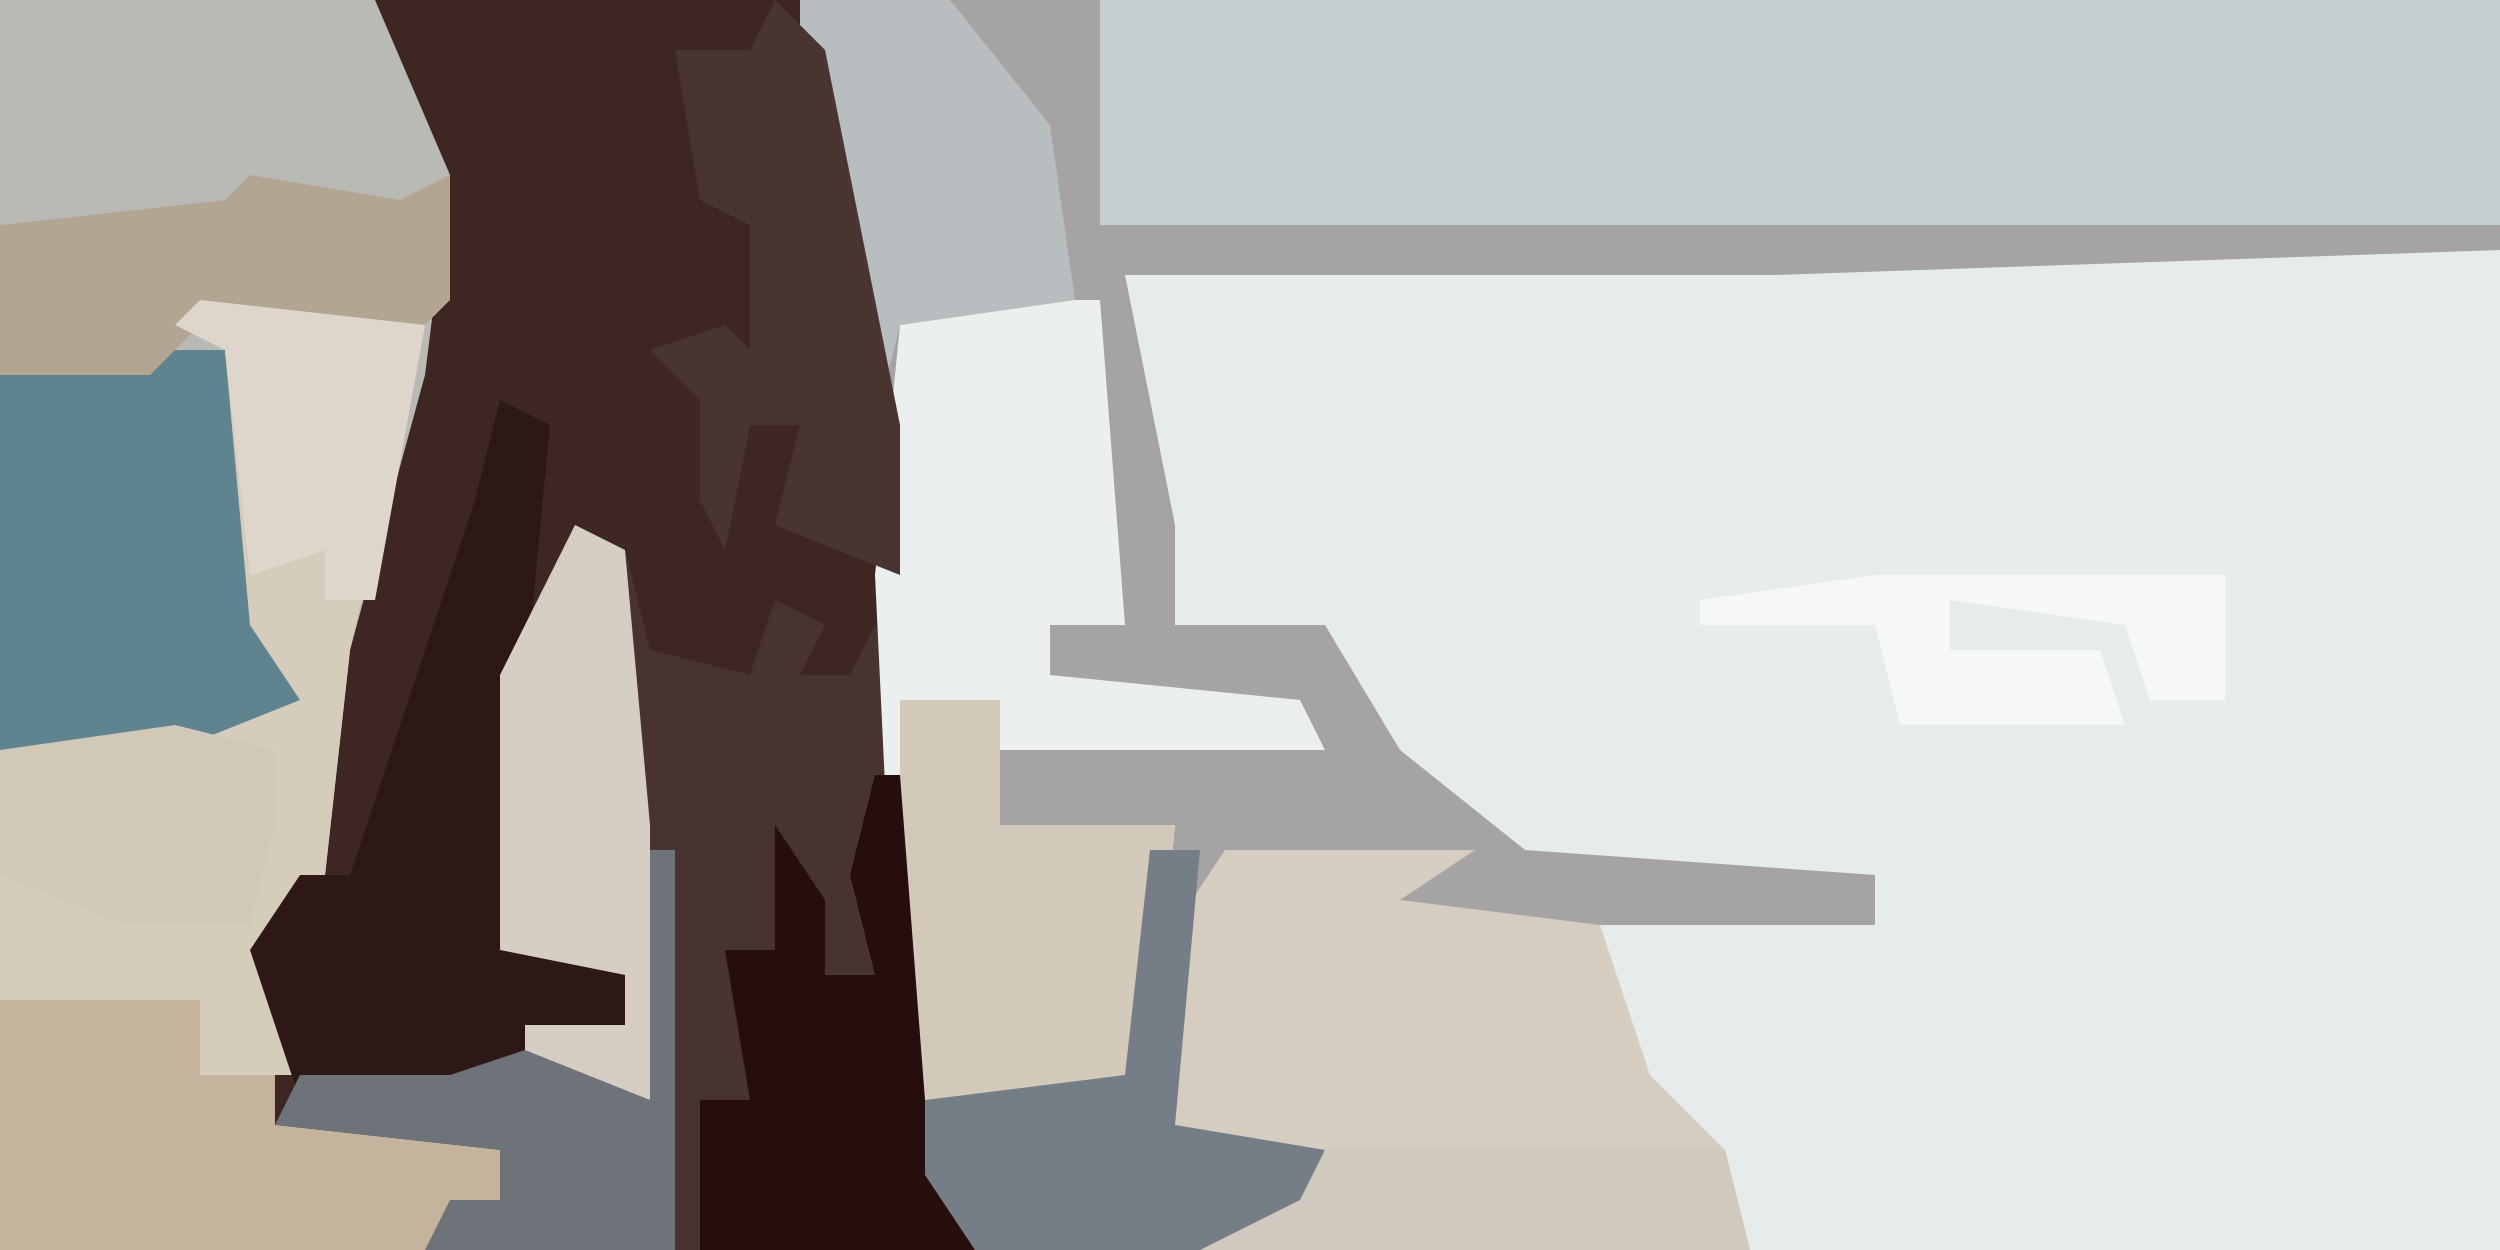
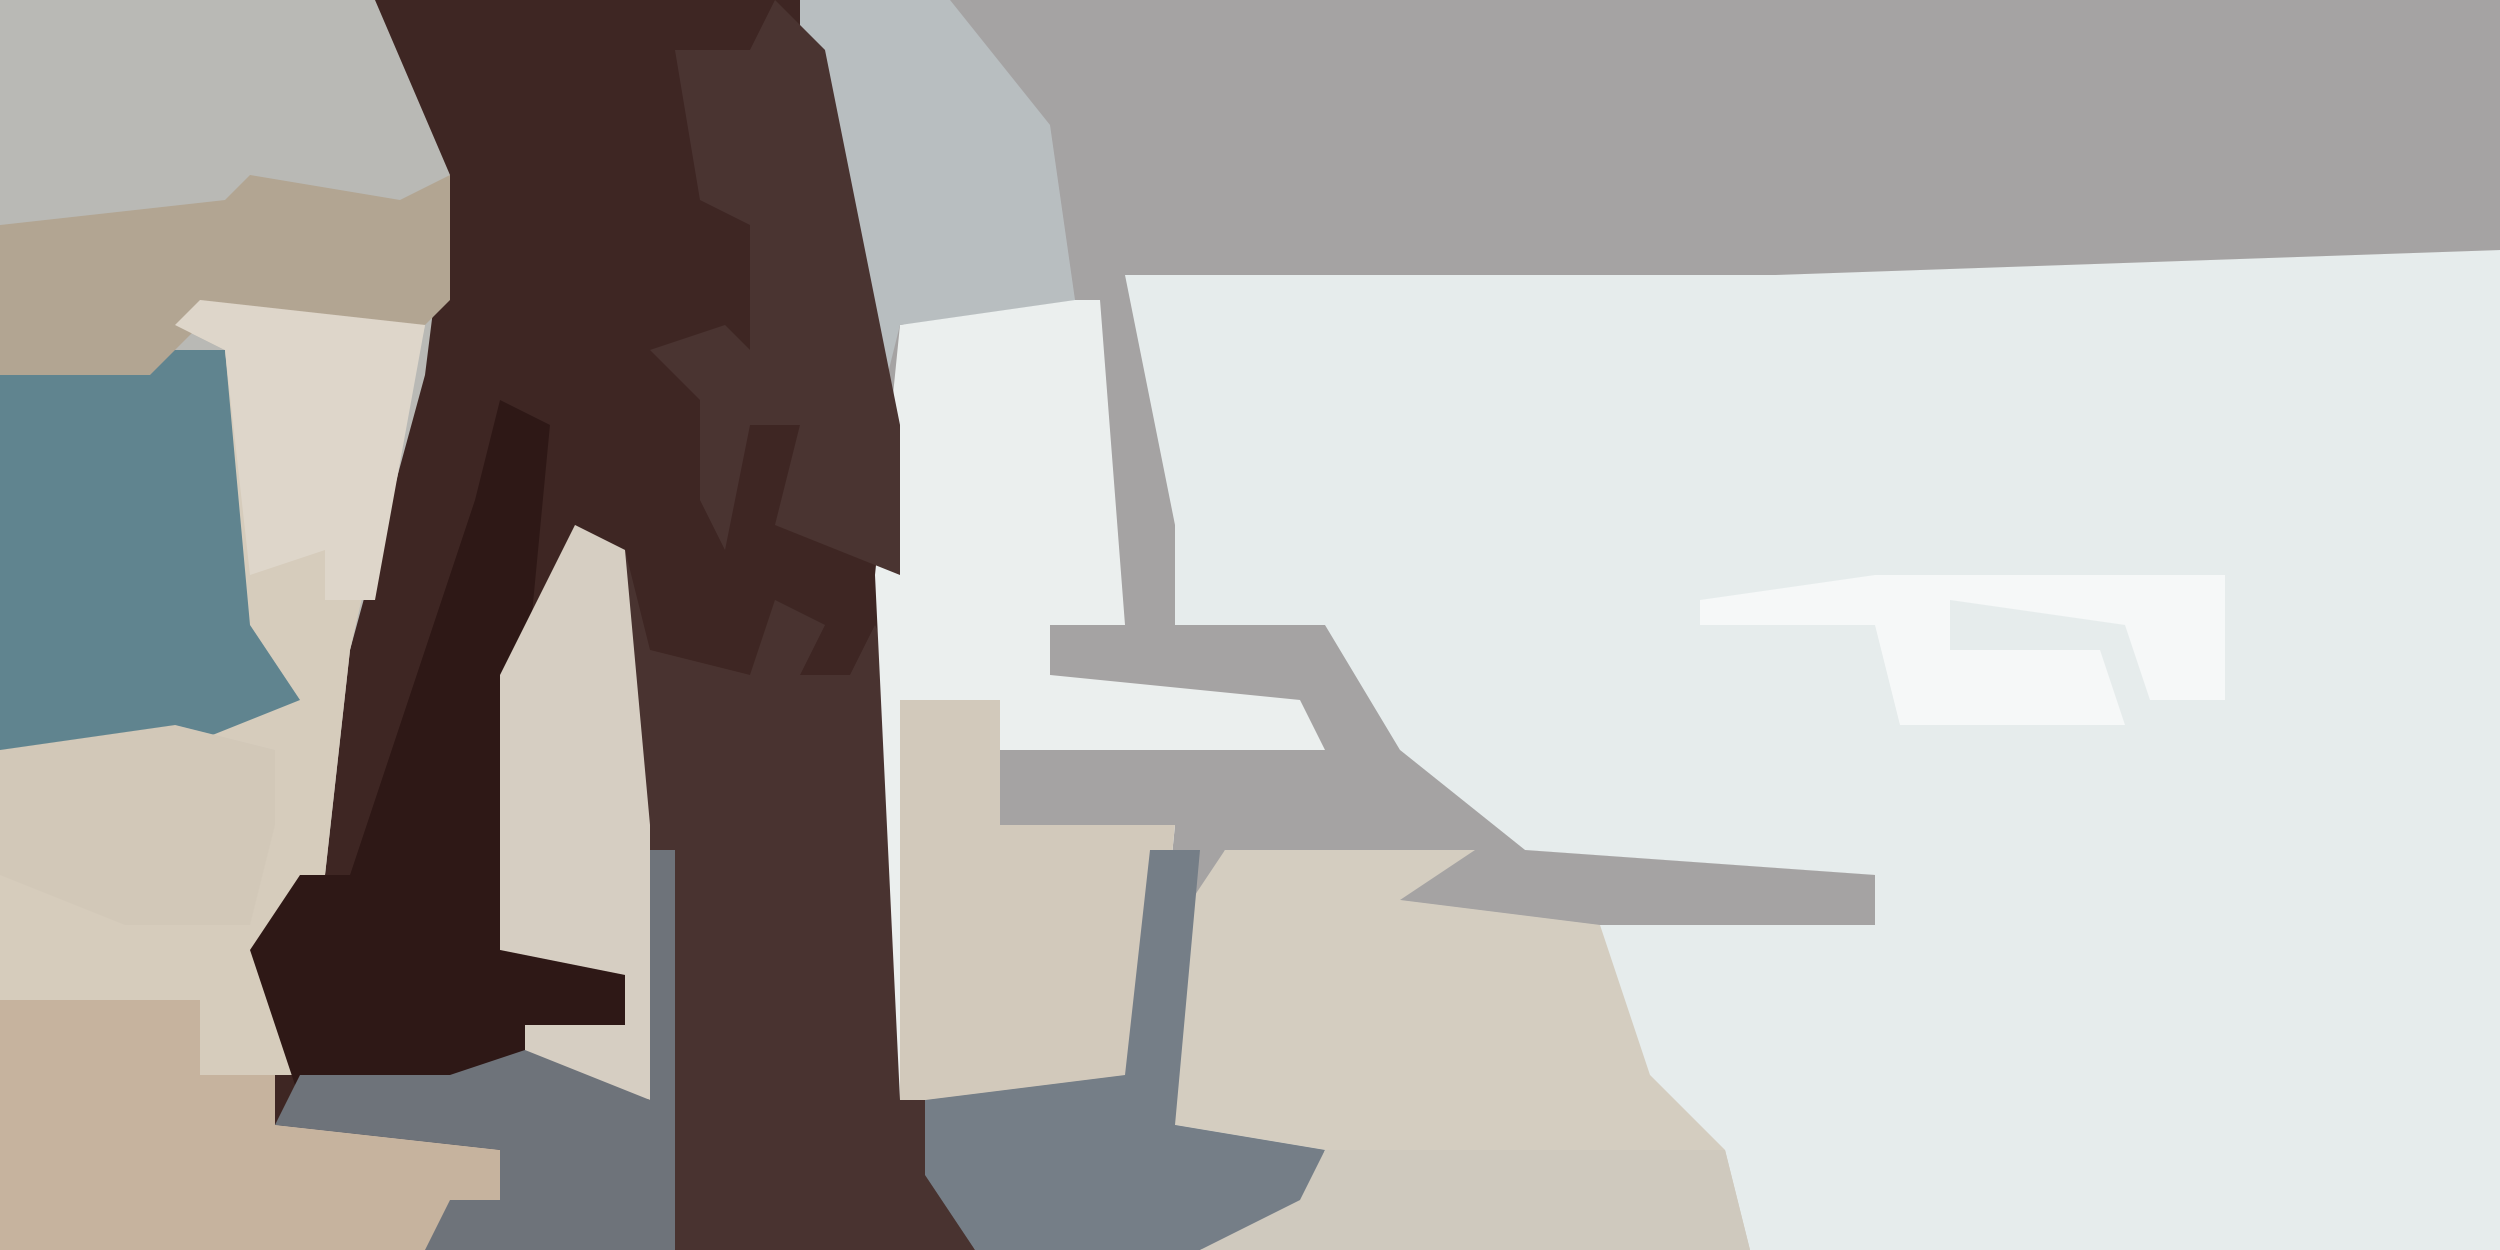
<svg xmlns="http://www.w3.org/2000/svg" version="1.1" width="100" height="50">
  <path d="M0,0 L100,0 L100,50 L0,50 Z " fill="#E6ECEC" transform="translate(0,0)" />
  <path d="M0,0 L32,0 L35,11 L36,23 L37,44 L39,50 L0,50 Z " fill="#3E2623" transform="translate(0,0)" />
  <path d="M0,0 L68,0 L68,10 L39,11 L13,11 L15,21 L15,25 L21,25 L24,30 L29,34 L43,35 L43,37 L23,37 L24,35 L17,34 L15,45 L21,46 L20,49 L16,50 L7,50 L4,44 L3,17 L0,2 Z " fill="#A5A3A3" transform="translate(32,0)" />
  <path d="M0,0 L15,0 L18,7 L17,15 L14,26 L13,35 L11,40 L13,43 L11,43 L11,45 L20,46 L20,48 L17,50 L0,50 Z " fill="#B9B9B5" transform="translate(0,0)" />
-   <path d="M0,0 L56,0 L56,9 L0,9 Z " fill="#C6CDCE" transform="translate(44,0)" />
  <path d="M0,0 L2,1 L3,5 L7,6 L8,3 L10,4 L9,6 L11,6 L12,4 L13,6 L14,23 L16,29 L-6,29 L-5,27 L-3,27 L-3,25 L-12,24 L-11,22 L-5,22 L-2,20 L2,20 L2,18 L-3,17 L-3,6 Z " fill="#493330" transform="translate(23,21)" />
  <path d="M0,0 L9,1 L6,14 L5,23 L3,28 L5,31 L3,31 L3,33 L12,34 L12,36 L9,38 L-8,38 L-8,18 L2,16 L2,14 L1,13 L1,2 L-1,1 Z " fill="#D6CCBC" transform="translate(8,12)" />
  <path d="M0,0 L4,0 L5,13 L2,13 L2,15 L12,16 L13,18 L0,18 L0,21 L7,21 L6,31 L5,32 L-4,32 L-5,11 L-4,1 Z " fill="#EBEFEE" transform="translate(40,12)" />
  <path d="M0,0 L10,0 L7,2 L15,3 L17,9 L20,12 L21,16 L-1,16 L3,14 L4,12 L-2,11 L-2,3 Z " fill="#D4CDC0" transform="translate(49,34)" />
  <path d="M0,0 L2,1 L0,22 L5,23 L5,25 L-2,28 L-8,28 L-10,22 L-8,19 L-6,19 L-4,13 L-1,4 Z " fill="#2E1816" transform="translate(20,16)" />
  <path d="M0,0 L3,0 L4,11 L6,14 L1,16 L-6,16 L-6,1 Z " fill="#60848F" transform="translate(6,14)" />
  <path d="M0,0 L8,0 L8,3 L11,3 L11,5 L20,6 L20,8 L17,10 L0,10 Z " fill="#C6B39E" transform="translate(0,40)" />
  <path d="M0,0 L4,0 L4,5 L11,5 L10,15 L9,16 L0,16 Z " fill="#D2C9BB" transform="translate(36,28)" />
-   <path d="M0,0 L1,0 L2,13 L4,19 L-7,19 L-7,13 L-5,13 L-6,7 L-4,7 L-4,2 L-2,5 L-2,8 L0,8 L-1,4 Z " fill="#250E0D" transform="translate(35,31)" />
  <path d="M0,0 L6,0 L10,5 L11,12 L4,13 L3,17 L0,2 Z " fill="#B8BEC0" transform="translate(32,0)" />
  <path d="M0,0 L2,2 L5,17 L5,23 L0,21 L1,17 L-1,17 L-2,22 L-3,20 L-3,16 L-5,14 L-2,13 L-1,14 L-1,9 L-3,8 L-4,2 L-1,2 Z " fill="#4A3431" transform="translate(31,0)" />
  <path d="M0,0 L2,1 L3,12 L3,23 L-2,22 L-2,20 L2,20 L2,18 L-3,17 L-3,6 Z " fill="#D6CEC2" transform="translate(23,21)" />
  <path d="M0,0 L6,1 L8,0 L8,5 L7,6 L-2,6 L-4,8 L-10,8 L-10,2 L-1,1 Z " fill="#B2A592" transform="translate(10,7)" />
  <path d="M0,0 L2,0 L1,11 L7,12 L6,15 L2,16 L-7,16 L-9,13 L-9,10 L-1,9 Z " fill="#757E87" transform="translate(46,34)" />
  <path d="M0,0 L1,0 L1,16 L-9,16 L-8,14 L-6,14 L-6,12 L-15,11 L-14,9 L-8,9 L-5,8 L0,10 Z " fill="#6E737A" transform="translate(26,34)" />
  <path d="M0,0 L16,0 L17,4 L-5,4 L-1,2 Z " fill="#CFC9BE" transform="translate(53,46)" />
  <path d="M0,0 L4,1 L4,4 L3,8 L-2,8 L-7,6 L-7,1 Z M-2,5 Z " fill="#D2C8B8" transform="translate(7,29)" />
  <path d="M0,0 L14,0 L14,5 L11,5 L10,2 L3,1 L3,3 L9,3 L10,6 L1,6 L0,2 L-7,2 L-7,1 Z " fill="#F6F8F8" transform="translate(75,23)" />
  <path d="M0,0 L9,1 L7,12 L5,12 L5,10 L2,11 L1,2 L-1,1 Z " fill="#DED6CA" transform="translate(8,12)" />
</svg>